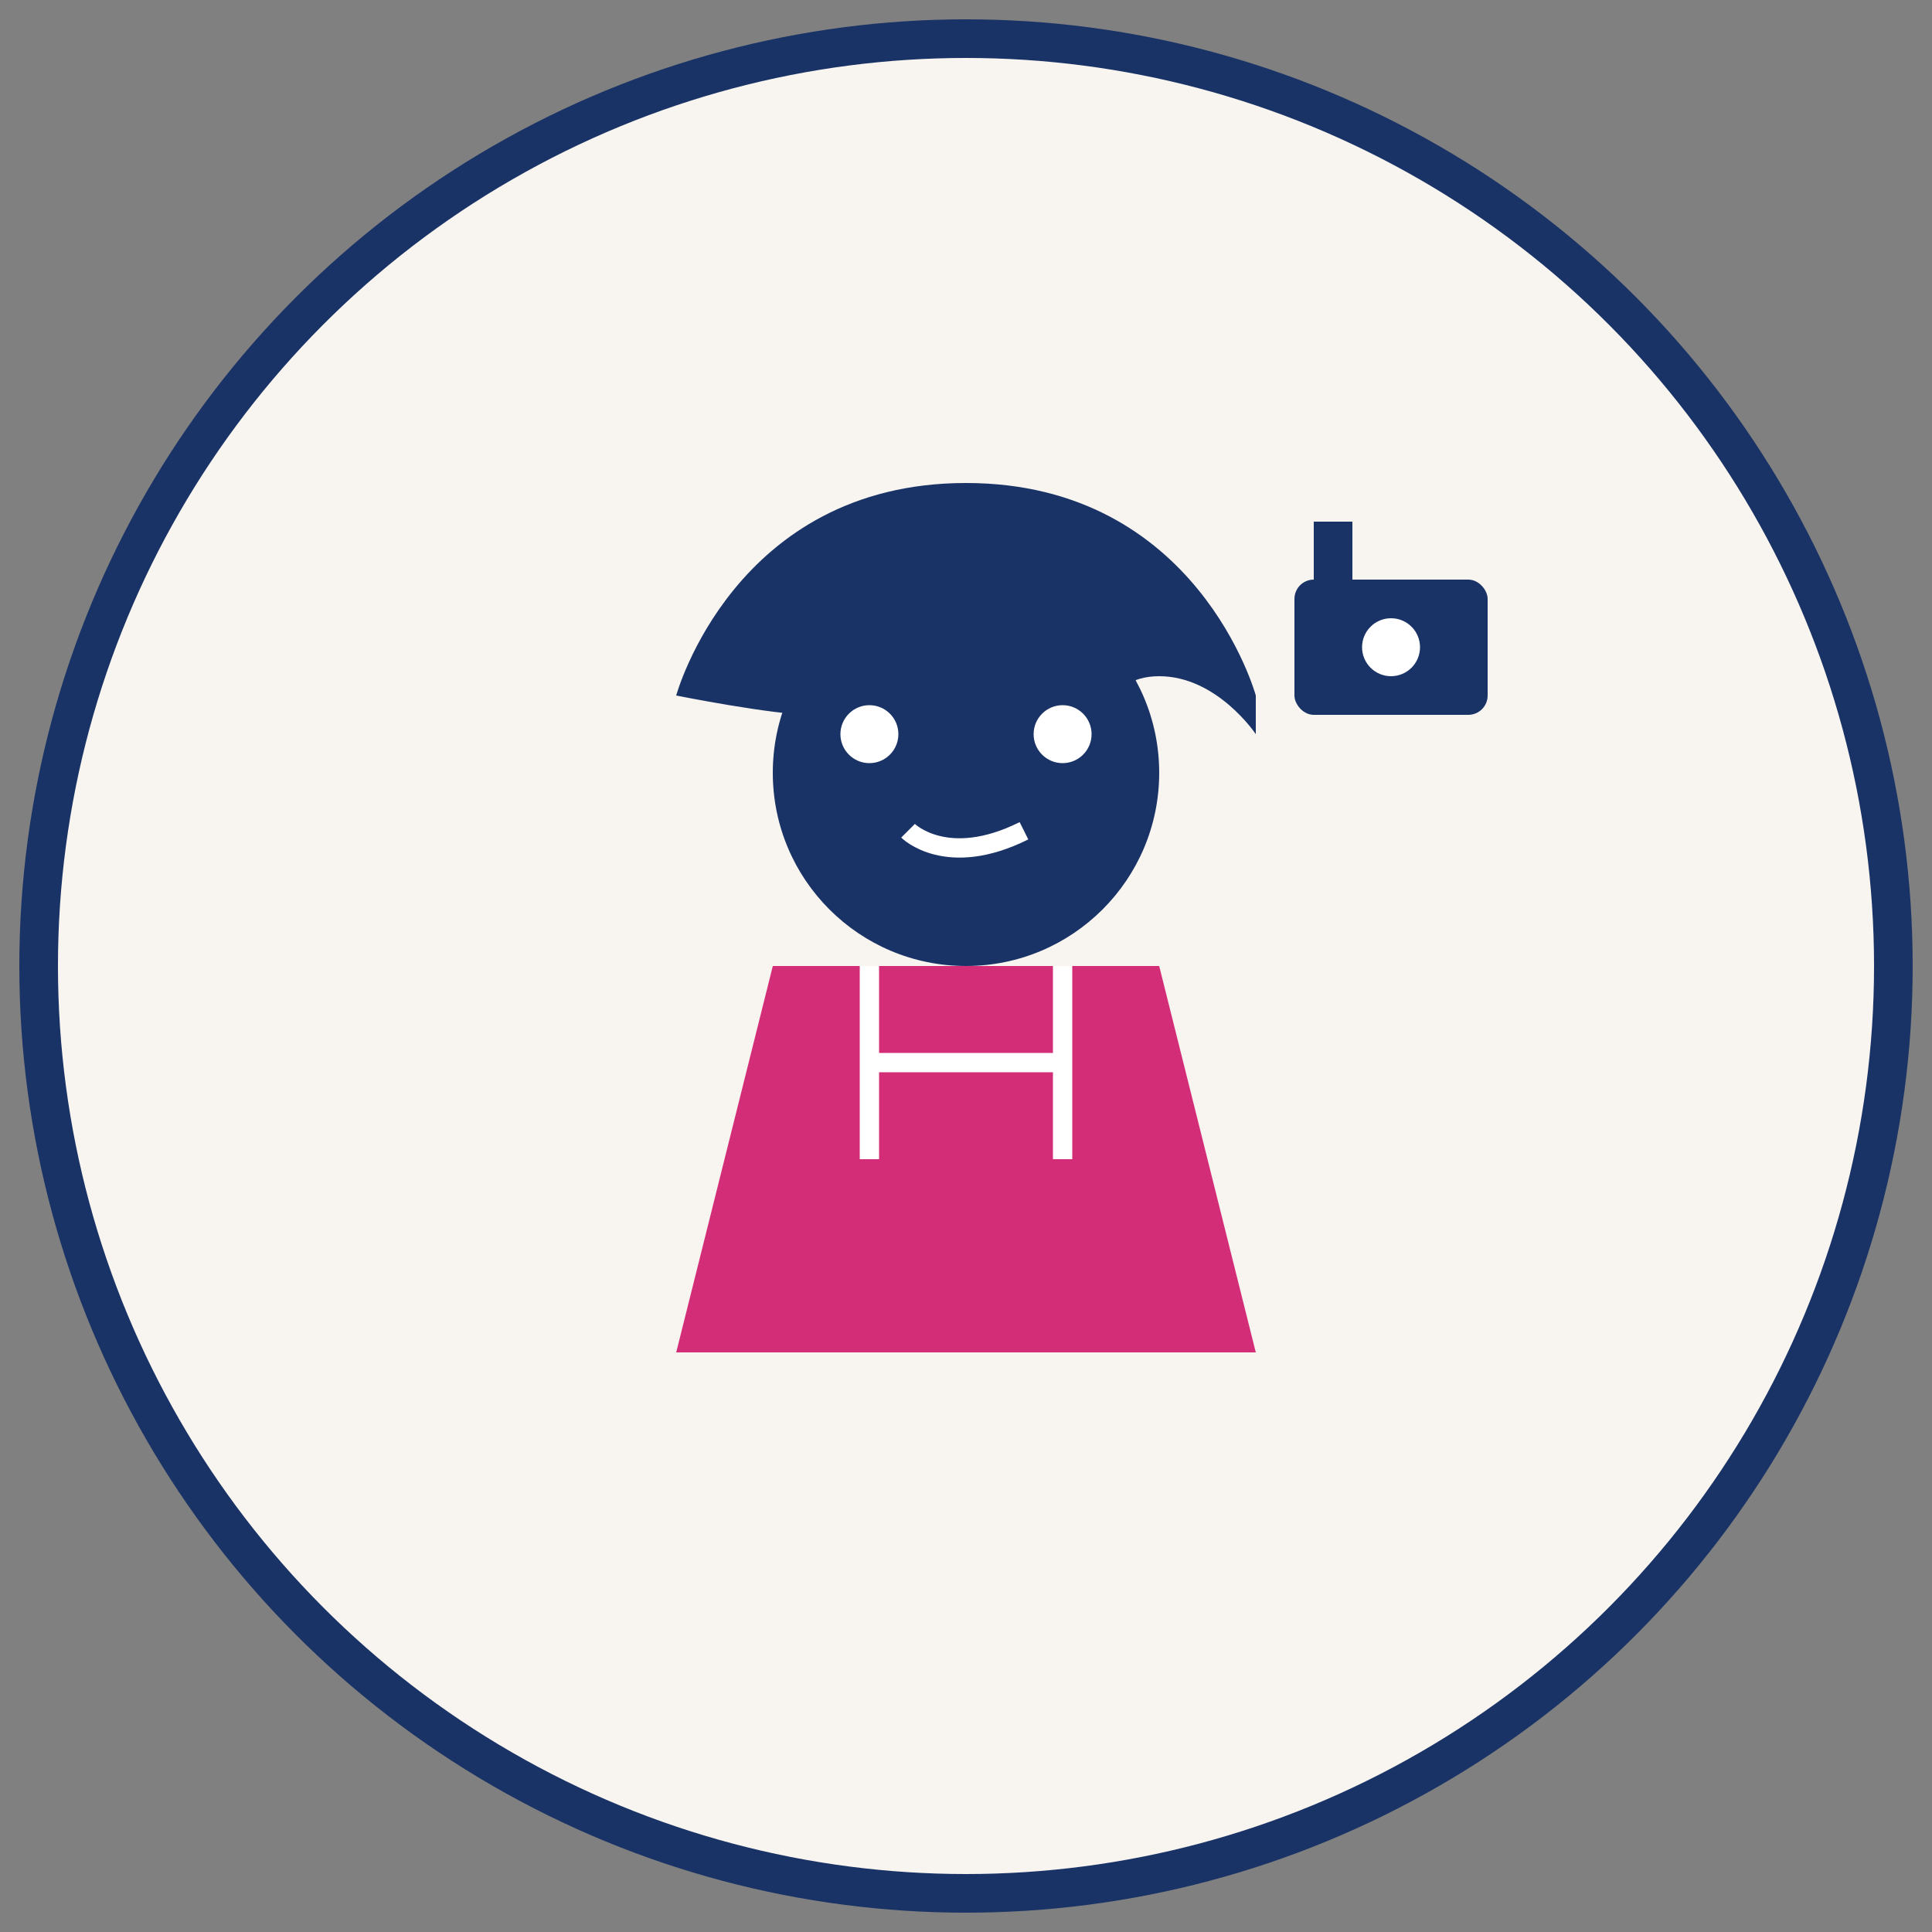
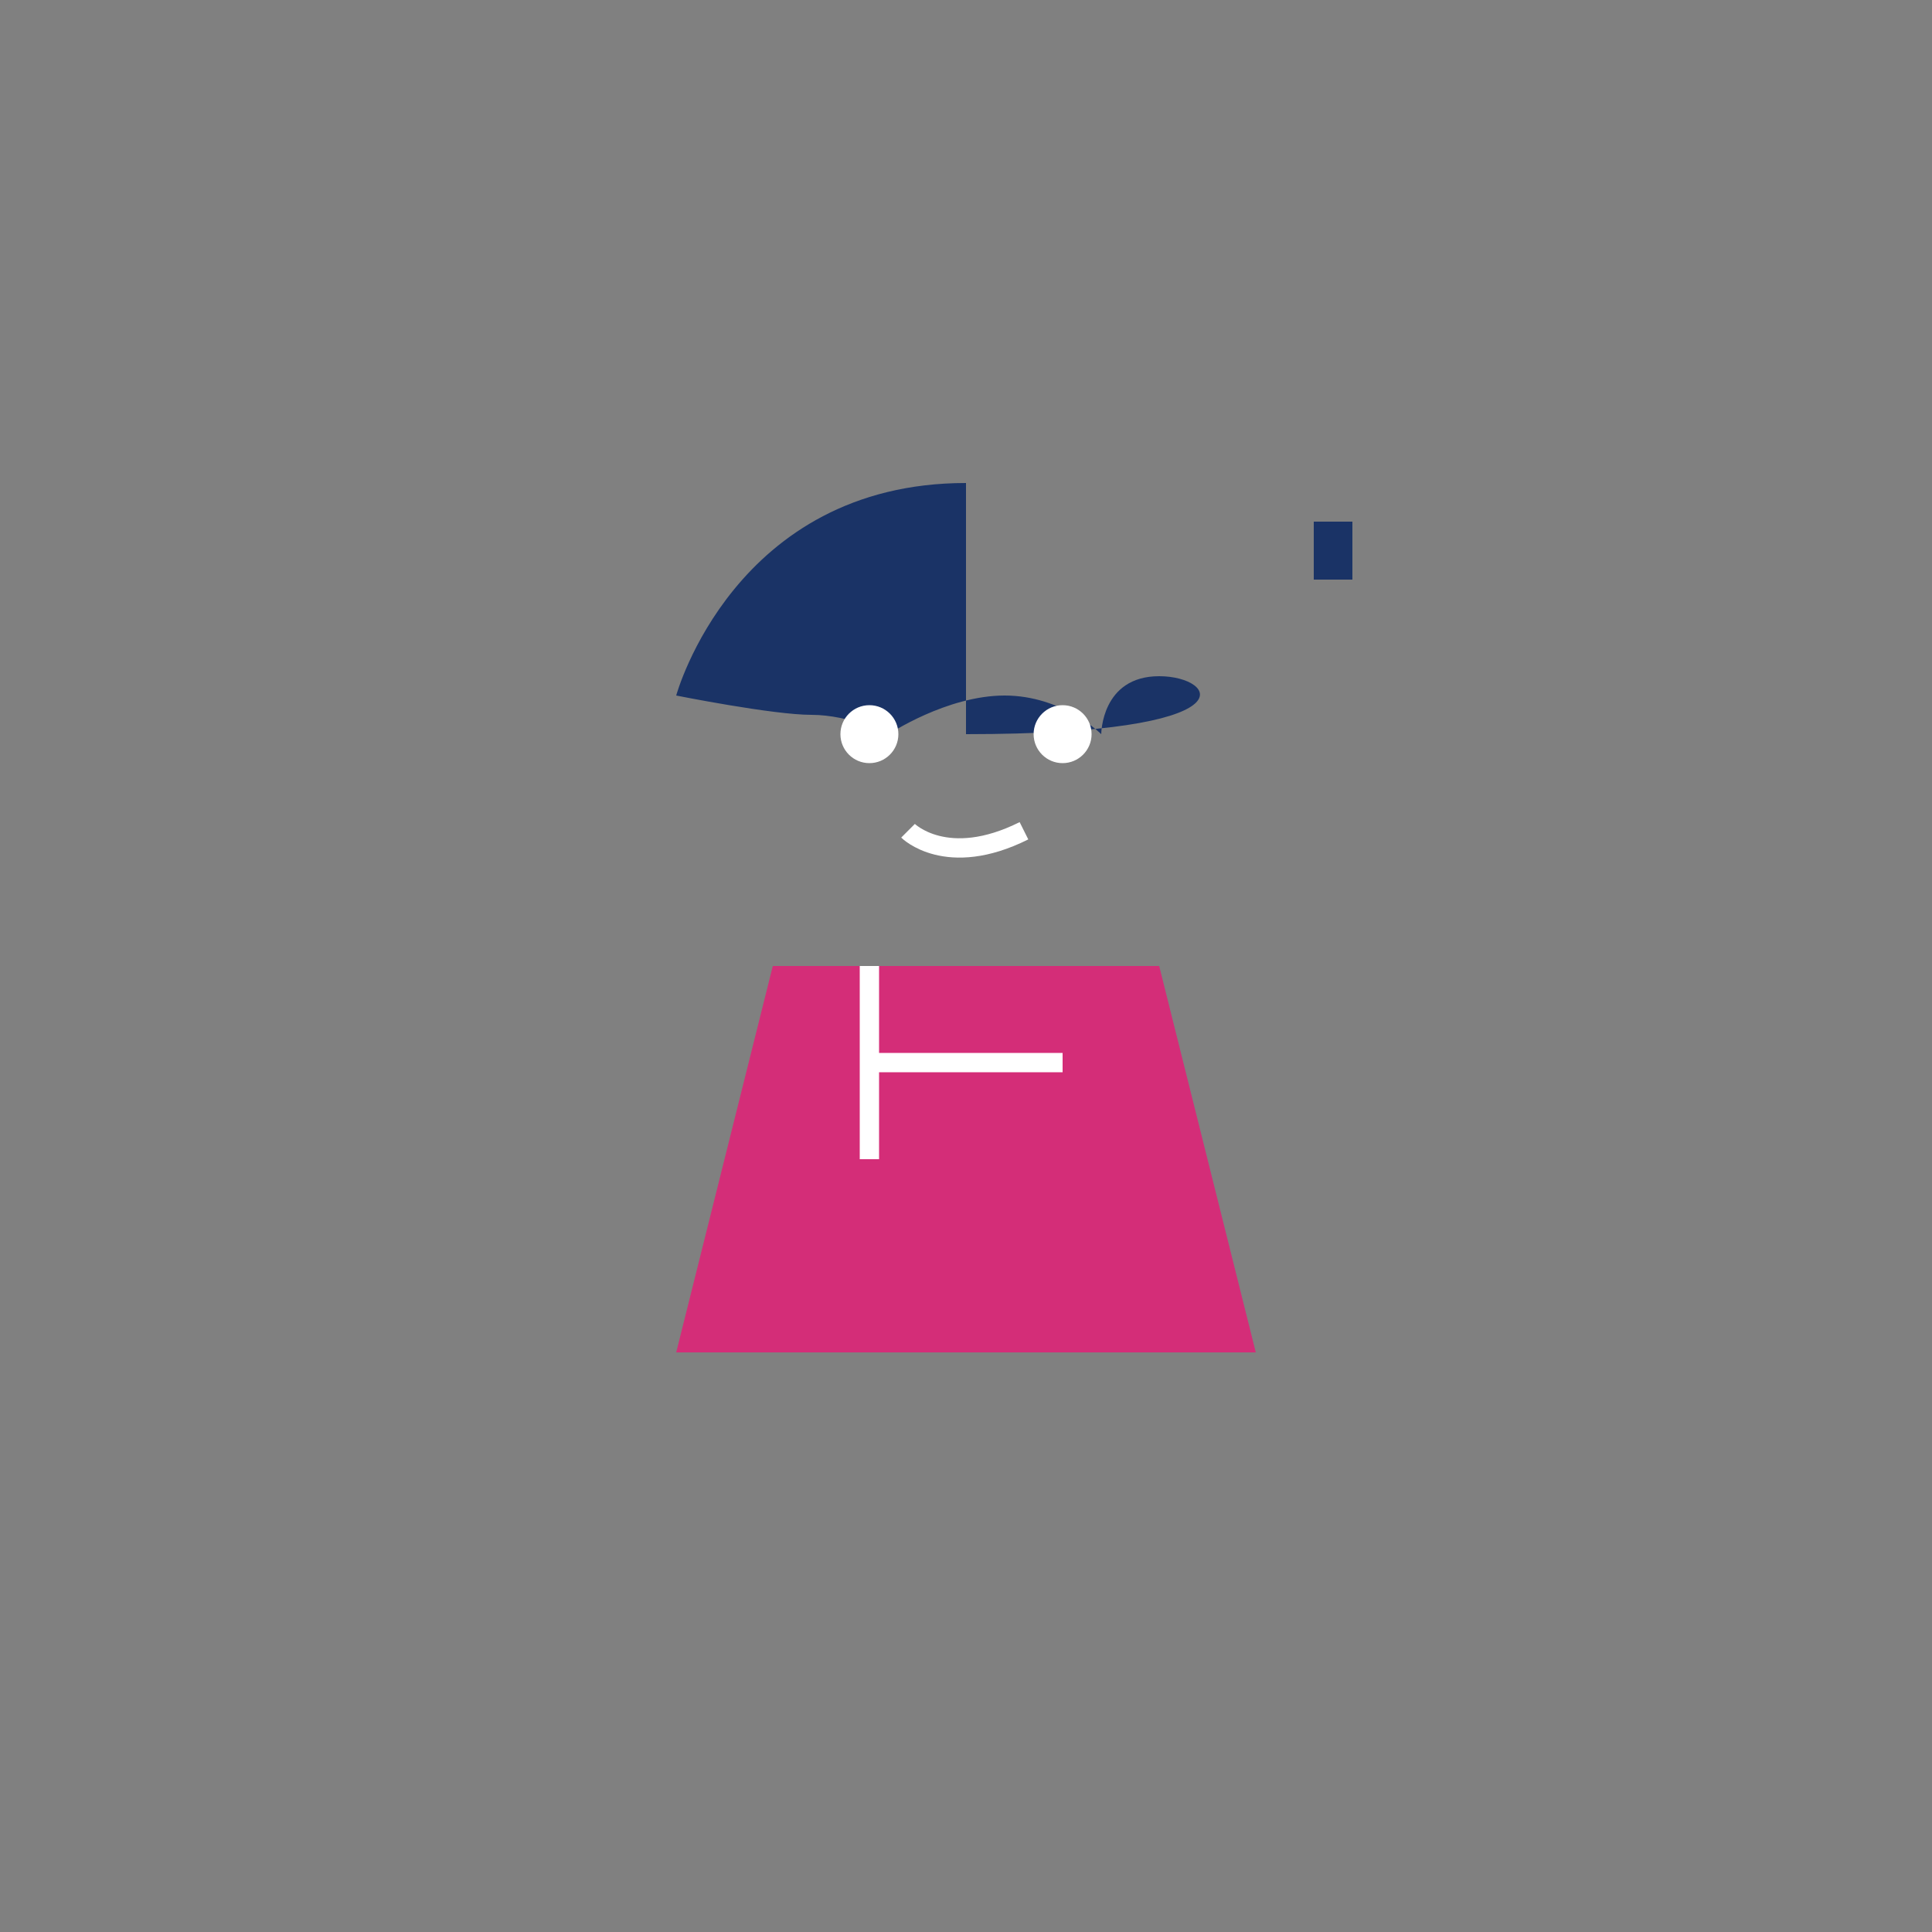
<svg xmlns="http://www.w3.org/2000/svg" width="100" height="100" viewBox="0 0 100 100" fill="none">
  <rect x="0" y="0" width="100" height="100" fill="#808080" stroke="none" />
-   <circle cx="50" cy="50" r="48" fill="#F8F5F0" stroke="#1A3366" stroke-width="2" />
-   <path d="M50 30C44.477 30 40 34.477 40 40C40 45.523 44.477 50 50 50C55.523 50 60 45.523 60 40C60 34.477 55.523 30 50 30Z" fill="#1A3366" />
-   <path d="M35 36C35 36 38 25 50 25C62 25 65 36 65 36V38C65 38 63 35 60 35C57 35 57 38 57 38C57 38 55 36 52 36C49 36 46 38 46 38C46 38 44 37 42 37C40 37 35 36 35 36Z" fill="#1A3366" />
+   <path d="M35 36C35 36 38 25 50 25V38C65 38 63 35 60 35C57 35 57 38 57 38C57 38 55 36 52 36C49 36 46 38 46 38C46 38 44 37 42 37C40 37 35 36 35 36Z" fill="#1A3366" />
  <path d="M40 50H60L65 70H35L40 50Z" fill="#D42D78" />
  <path d="M45 50V60" stroke="white" stroke-width="1" />
-   <path d="M55 50V60" stroke="white" stroke-width="1" />
  <path d="M45 55H55" stroke="white" stroke-width="1" />
  <circle cx="45" cy="38" r="1.5" fill="white" />
  <circle cx="55" cy="38" r="1.5" fill="white" />
  <path d="M47 43C47 43 49 45 53 43" stroke="white" stroke-width="1" />
-   <rect x="67" y="30" width="10" height="7" rx="1" fill="#1A3366" />
-   <circle cx="72" cy="33.5" r="2" fill="white" stroke="#1A3366" stroke-width="1" />
  <path d="M68 30L68 27L70 27L70 30" fill="#1A3366" />
</svg>